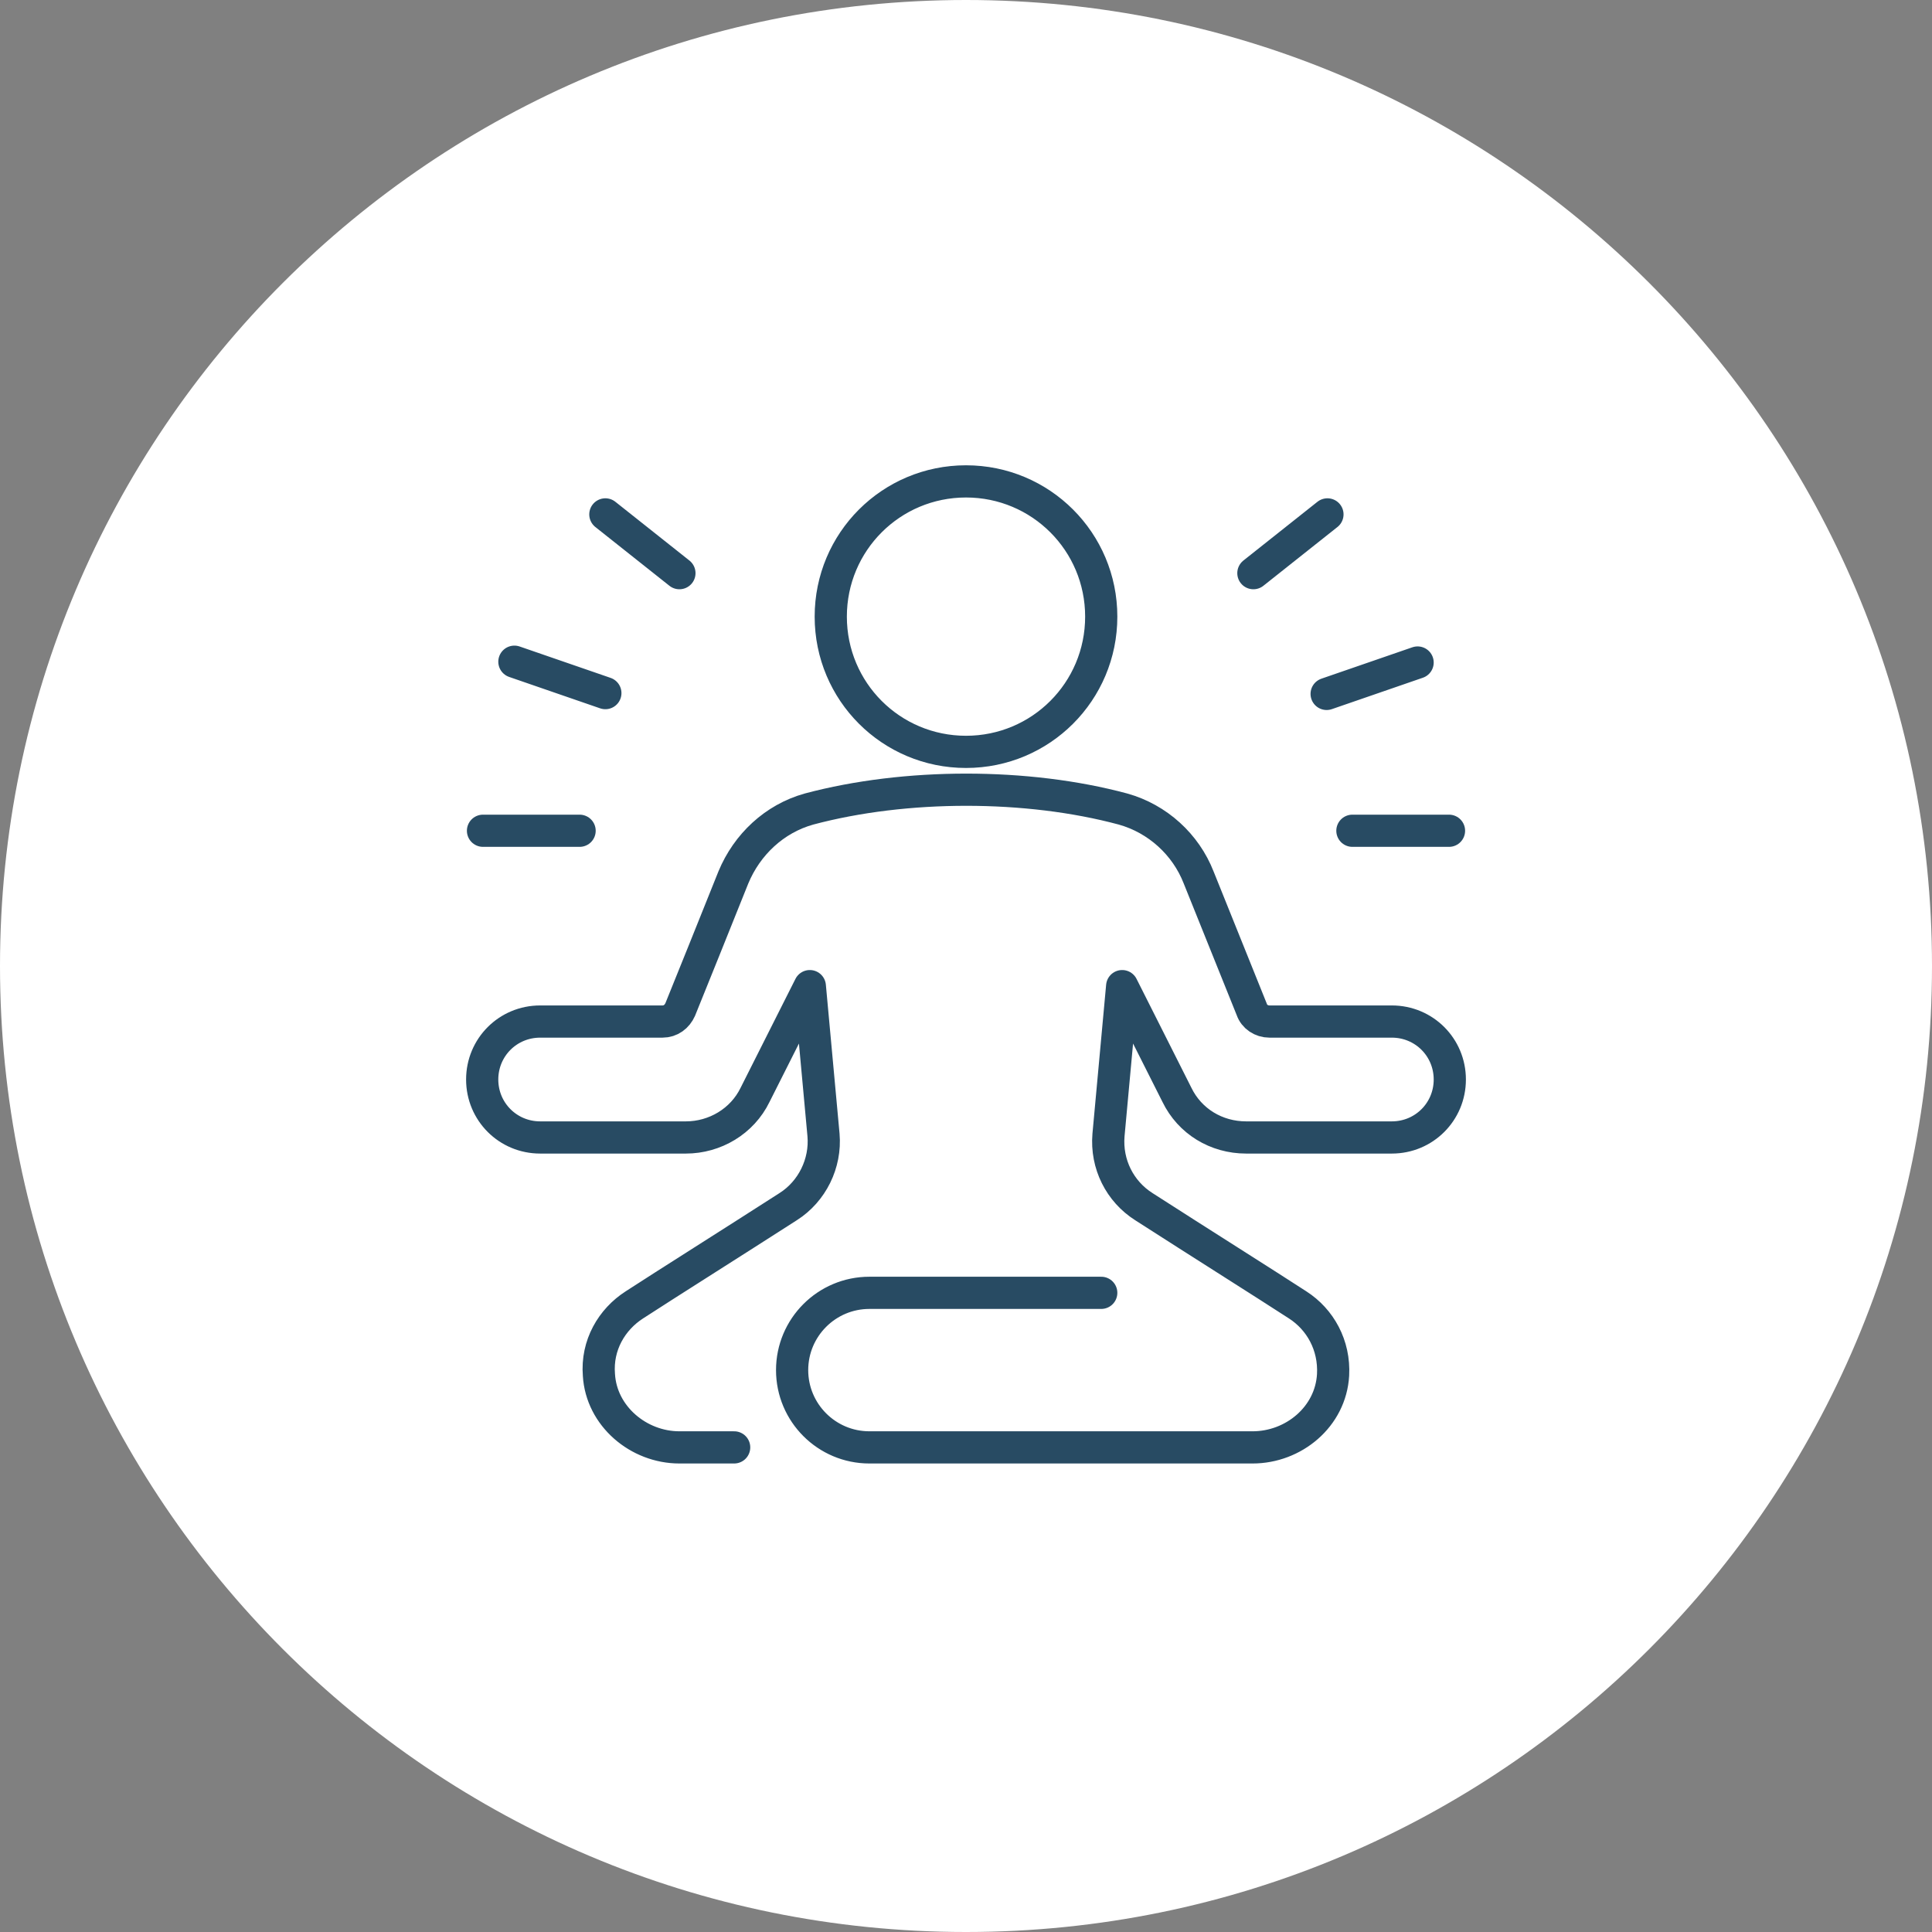
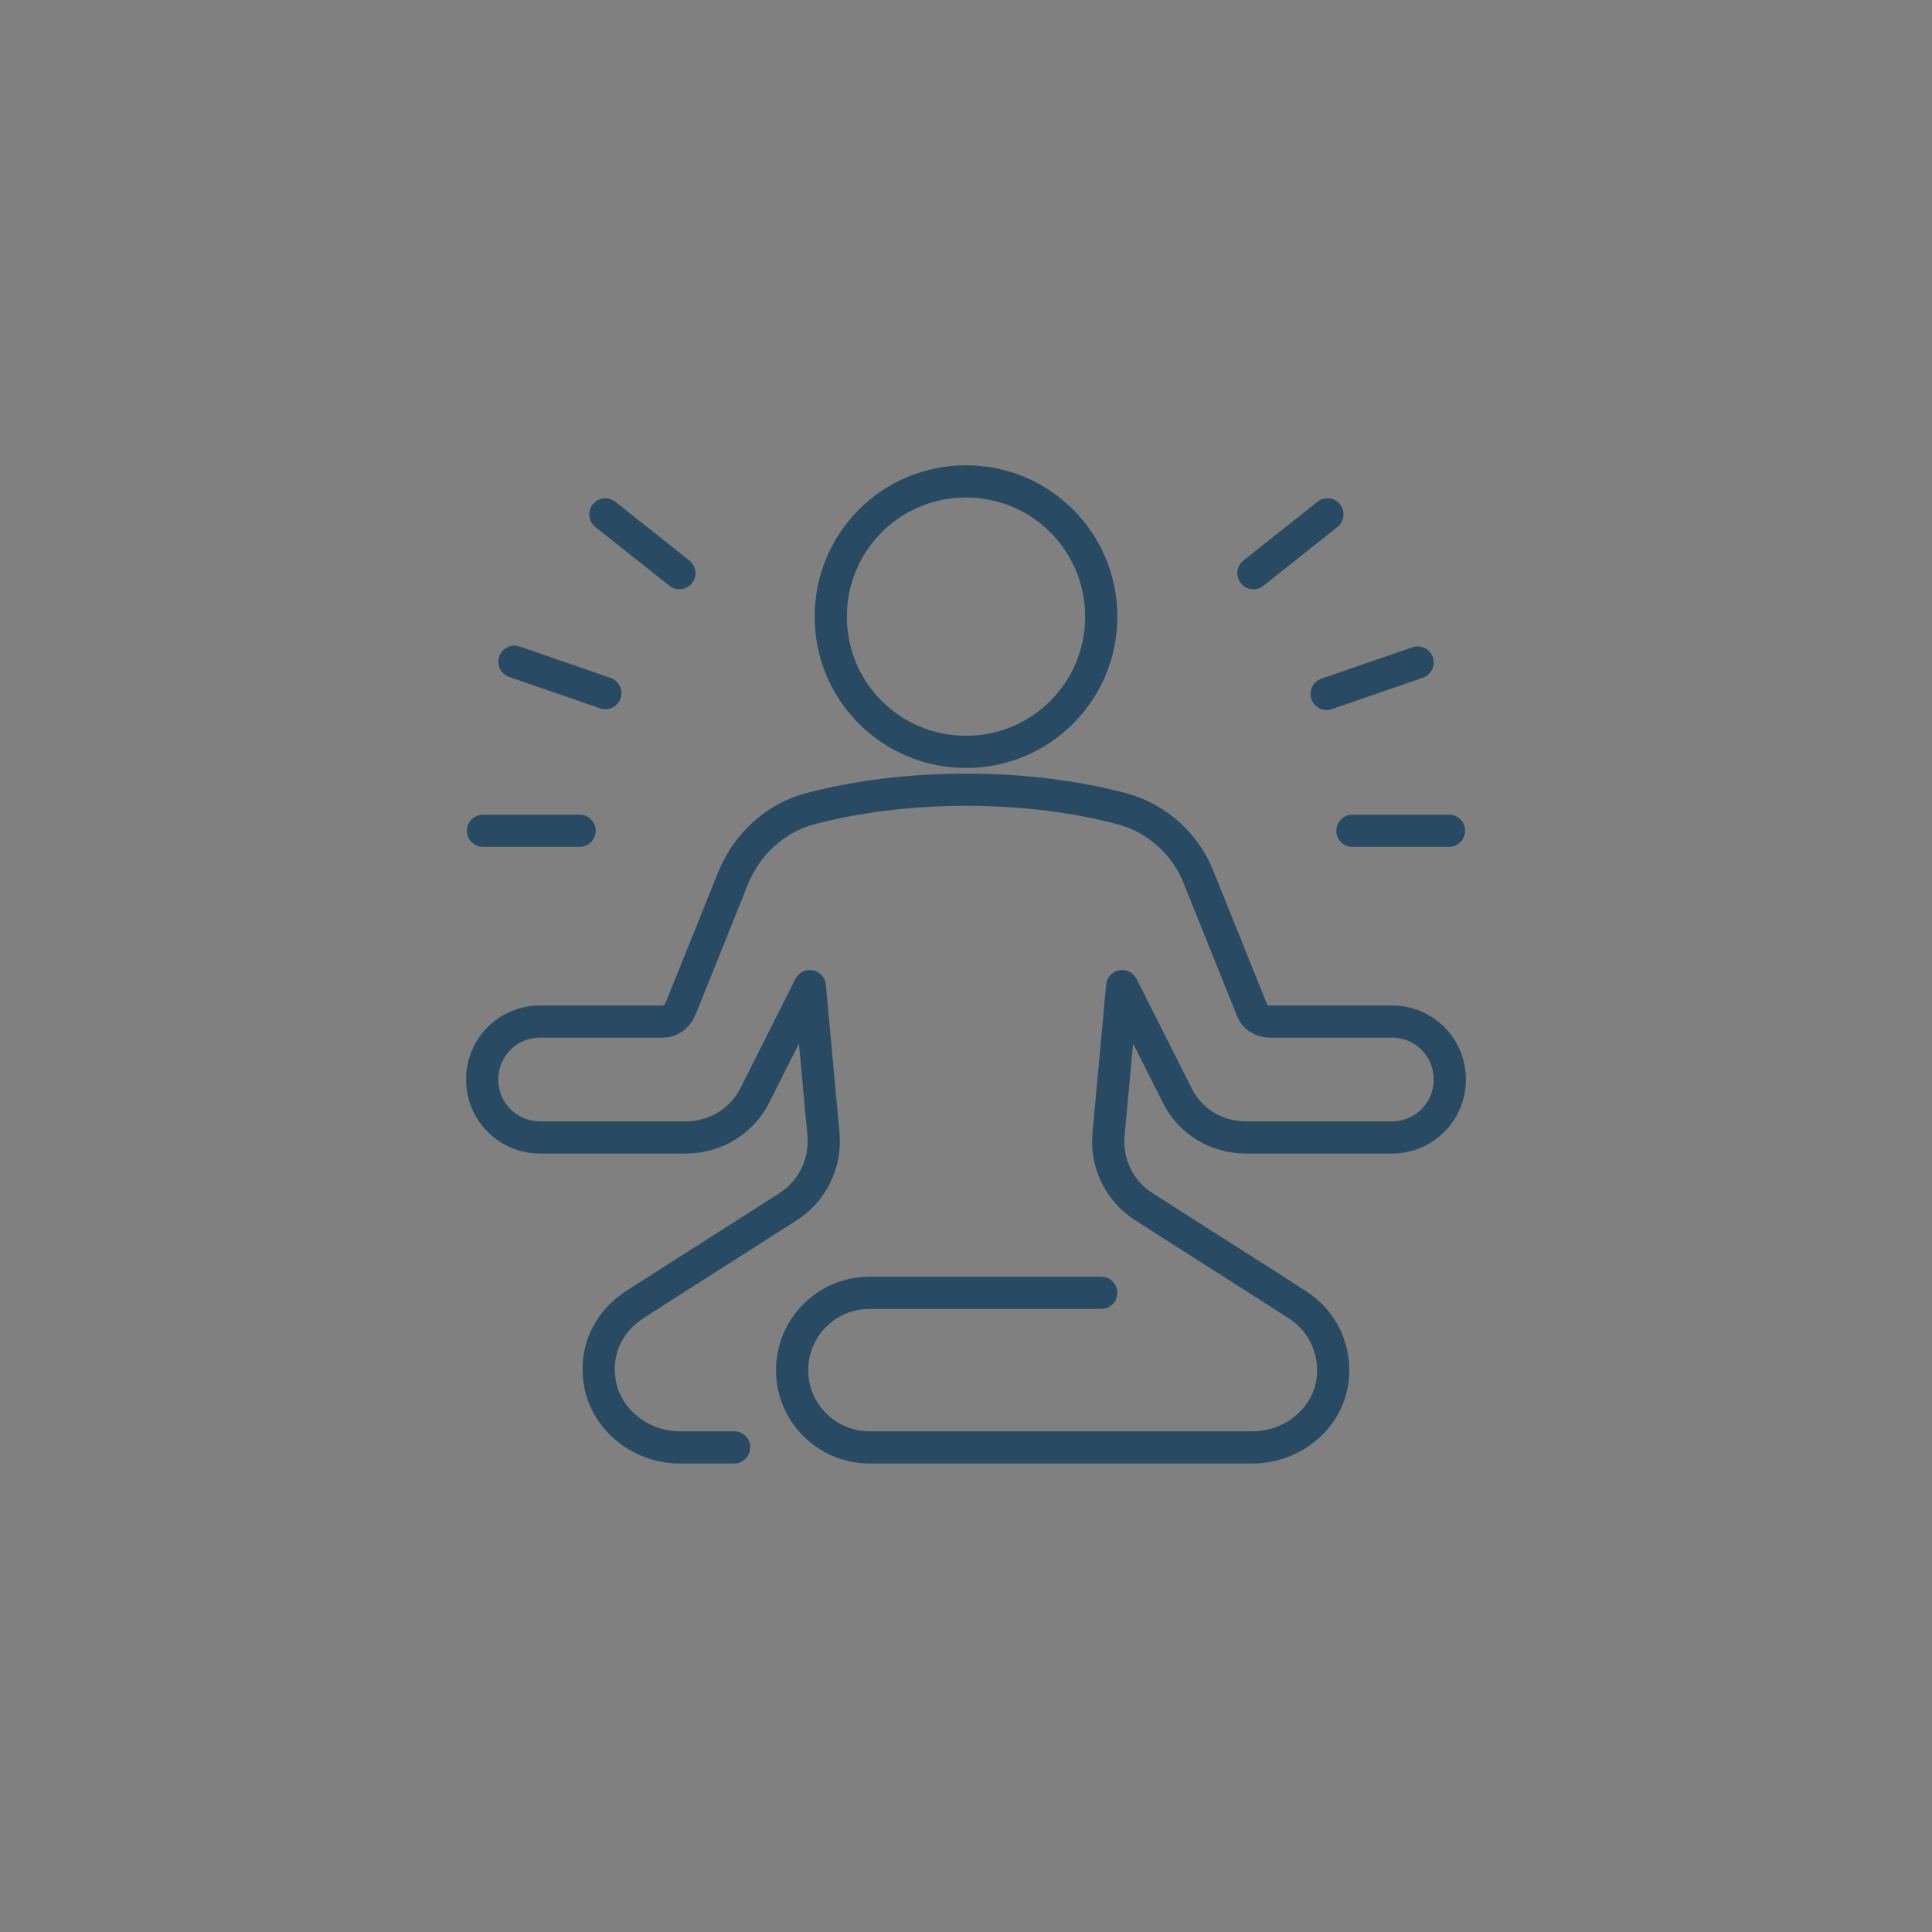
<svg xmlns="http://www.w3.org/2000/svg" id="Layer_1" viewBox="0 0 24 24">
  <rect x="0" y="0" width="24" height="24" fill="#808080" stroke="none" />
  <defs>
    <style>.cls-1,.cls-2{fill:none;}.cls-3{clip-path:url(#clippath);}.cls-4{fill:#fff;}.cls-2{stroke:#284b63;stroke-linecap:round;stroke-linejoin:round;stroke-width:.4px;}</style>
    <clipPath id="clippath">
      <rect class="cls-1" width="24" height="24" />
    </clipPath>
  </defs>
  <g class="cls-3">
-     <path class="cls-4" d="m12,24c6.63,0,12-5.37,12-12S18.63,0,12,0,0,5.37,0,12s5.37,12,12,12" />
    <path class="cls-2" d="m16.8,10.32h1.2m-12,0h1.2m9.28-1.7l1.13-.39m-2.04-1.11l.92-.73m-8.05.73l-.92-.73m0,2.22l-1.13-.39m7.29,7.84h-2.88c-.53,0-.96.43-.96.96s.43.96.96.96h4.76c.51,0,.97-.38,1-.9.02-.37-.16-.69-.44-.87-.4-.26-1.21-.77-1.91-1.22-.3-.19-.47-.53-.44-.89l.17-1.85.68,1.35c.16.33.49.53.86.53h1.81c.4,0,.72-.32.72-.72s-.32-.72-.72-.72h-1.52c-.1,0-.19-.06-.22-.15l-.66-1.64c-.16-.41-.51-.73-.94-.85-1.19-.32-2.7-.32-3.9,0-.43.12-.77.44-.94.85-.22.55-.53,1.32-.66,1.64-.04.09-.12.15-.22.15h-1.52c-.4,0-.72.32-.72.72s.32.72.72.72h1.81c.36,0,.7-.2.86-.53l.68-1.35.17,1.85c.03.35-.14.7-.44.89-.7.45-1.51.96-1.91,1.22-.28.18-.47.5-.44.87.03.51.49.9,1,.9h.68m4.56-10.32c0,.93-.75,1.68-1.68,1.68s-1.68-.75-1.68-1.68.75-1.68,1.68-1.68,1.68.75,1.68,1.68Z" />
  </g>
</svg>